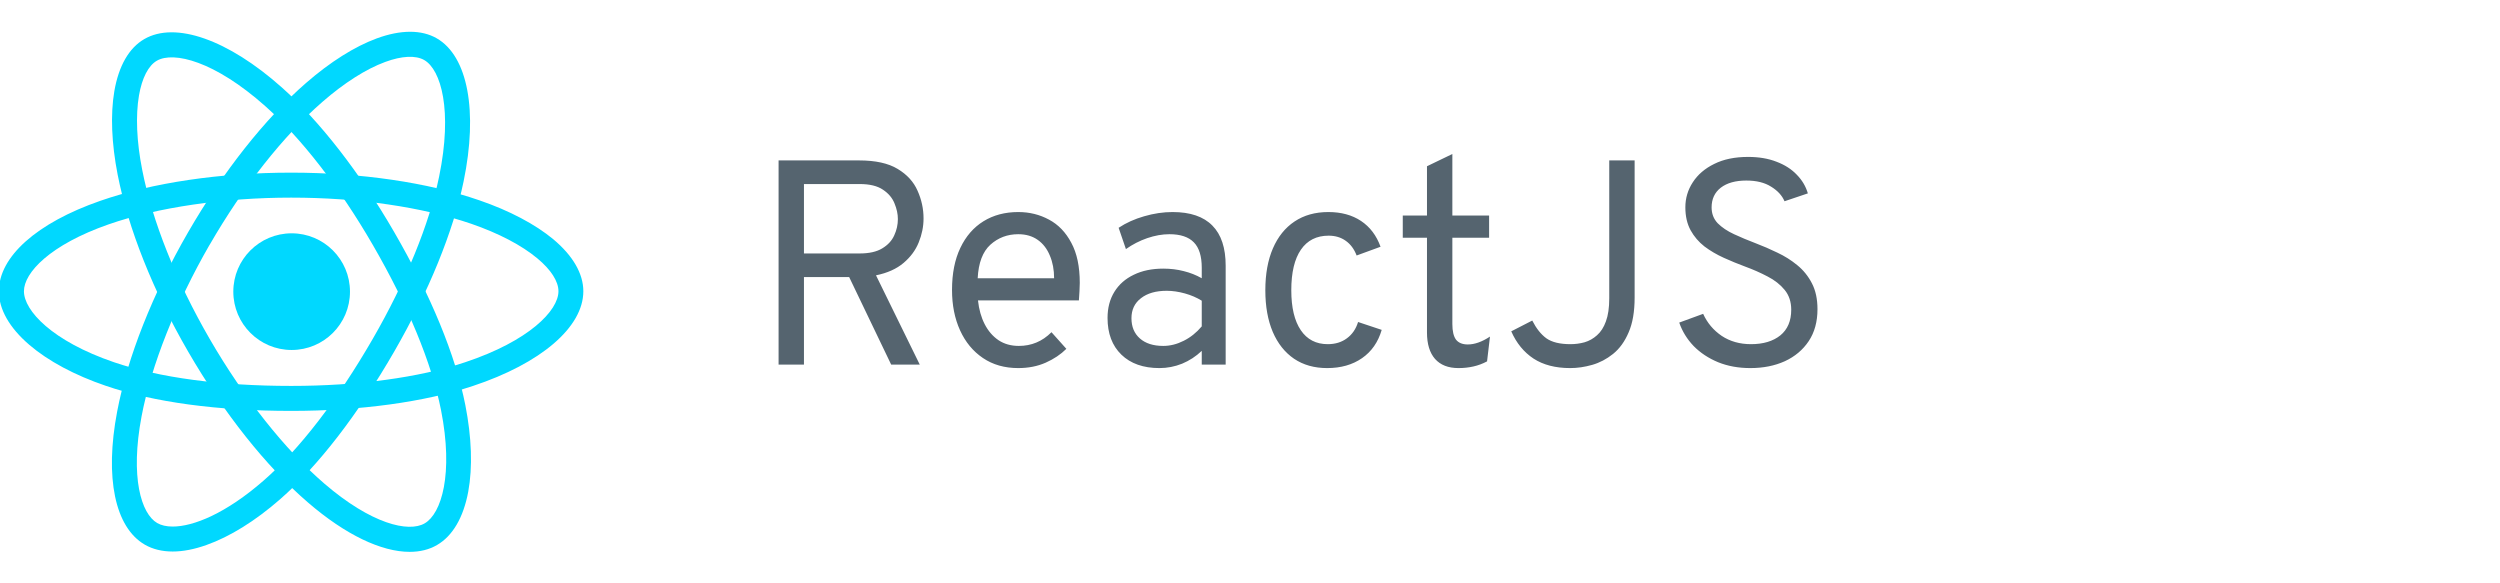
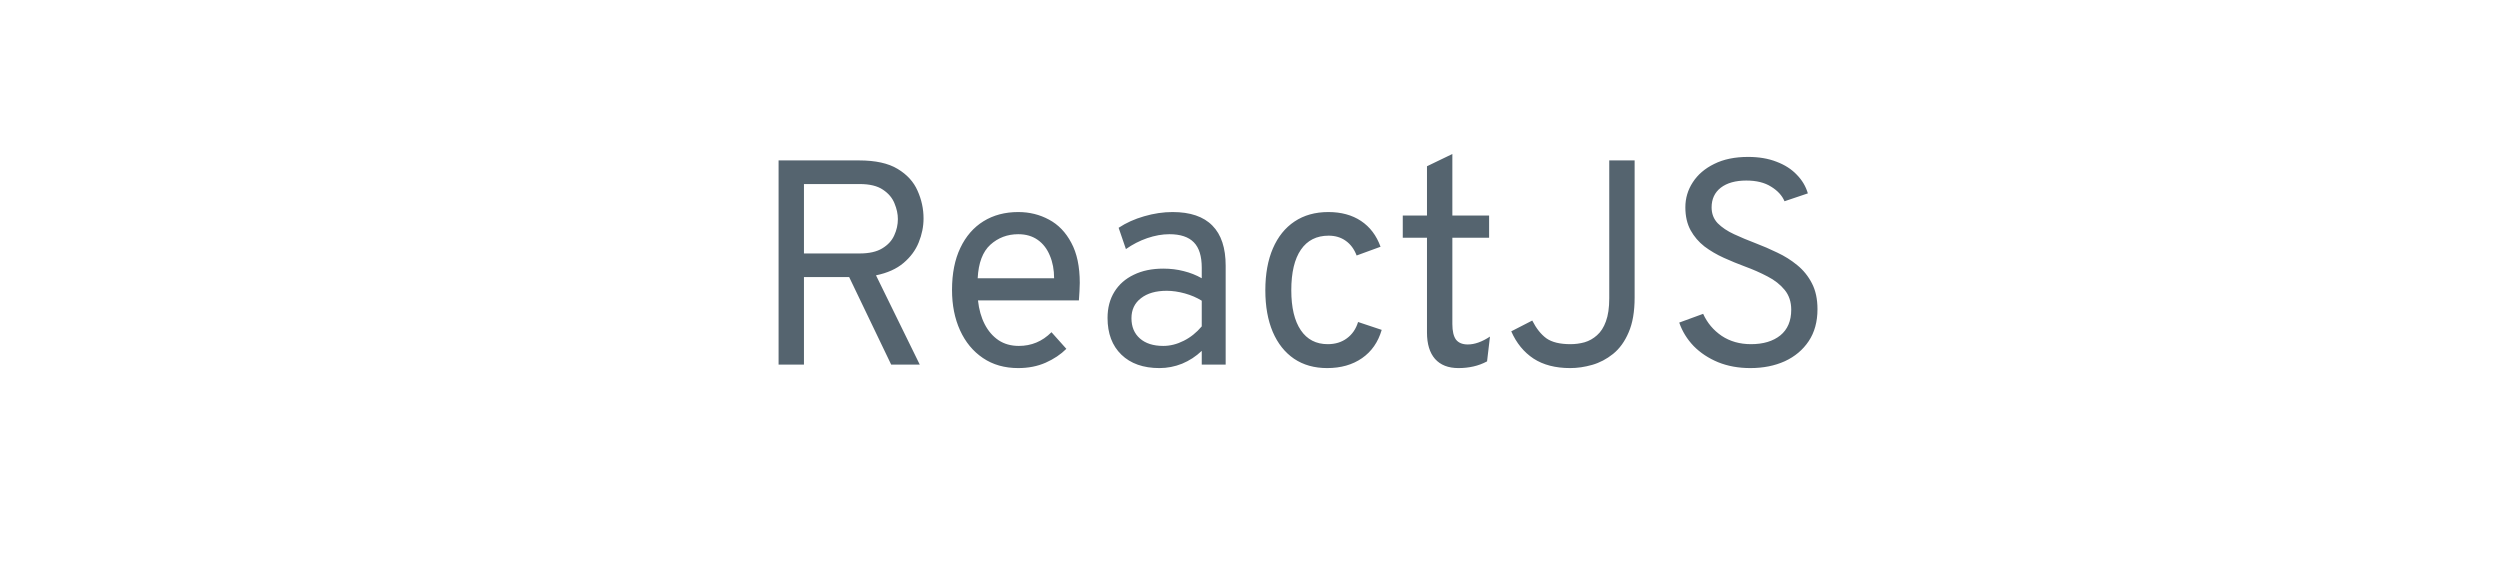
<svg xmlns="http://www.w3.org/2000/svg" width="120" height="28" viewBox="0 0 120 28" fill="none">
  <g clip-path="url(#clip0_4017_30579)">
-     <path d="M13.999 16.799C15.546 16.799 16.799 15.546 16.799 13.999C16.799 12.453 15.546 11.199 13.999 11.199C12.453 11.199 11.199 12.453 11.199 13.999C11.199 15.546 12.453 16.799 13.999 16.799Z" fill="#00D8FF" />
-     <path d="M13.978 19.723C10.457 19.723 7.381 19.308 5.079 18.519C3.586 18.01 2.317 17.331 1.413 16.557C0.455 15.738 -0.055 14.844 -0.055 13.98C-0.055 12.322 1.763 10.699 4.814 9.64C7.311 8.771 10.567 8.287 13.973 8.287C17.318 8.287 20.529 8.757 23.011 9.615C24.464 10.115 25.688 10.764 26.557 11.483C27.5 12.272 28 13.136 28 13.98C28 15.703 25.967 17.445 22.692 18.529C20.375 19.298 17.278 19.723 13.978 19.723ZM13.978 9.486C10.747 9.486 7.551 9.955 5.214 10.769C2.407 11.748 1.149 13.086 1.149 13.98C1.149 14.909 2.502 16.372 5.468 17.386C7.646 18.13 10.592 18.524 13.978 18.524C17.154 18.524 20.115 18.125 22.317 17.391C25.398 16.367 26.806 14.904 26.806 13.98C26.806 13.505 26.447 12.946 25.793 12.402C25.039 11.773 23.94 11.198 22.627 10.744C20.265 9.935 17.194 9.486 13.978 9.486Z" fill="#00D8FF" />
-     <path d="M8.289 26.473C7.78 26.473 7.331 26.363 6.951 26.144C5.518 25.315 5.019 22.928 5.623 19.757C6.117 17.155 7.326 14.099 9.029 11.148C10.701 8.251 12.709 5.704 14.691 3.982C15.85 2.973 17.023 2.234 18.082 1.844C19.236 1.42 20.234 1.42 20.963 1.839C22.456 2.698 22.951 5.335 22.252 8.711C21.757 11.108 20.579 13.999 18.931 16.86C17.173 19.907 15.276 22.363 13.443 23.966C12.254 25.005 11.031 25.764 9.912 26.159C9.328 26.368 8.779 26.473 8.289 26.473ZM9.543 11.447L10.062 11.747C8.449 14.543 7.256 17.544 6.796 19.981C6.242 22.903 6.776 24.66 7.545 25.105C7.735 25.215 7.985 25.275 8.289 25.275C9.283 25.275 10.846 24.645 12.654 23.067C14.387 21.555 16.199 19.197 17.892 16.266C19.48 13.515 20.609 10.748 21.078 8.476C21.733 5.295 21.168 3.347 20.364 2.883C19.955 2.648 19.291 2.678 18.491 2.973C17.568 3.313 16.524 3.977 15.475 4.891C13.593 6.528 11.67 8.965 10.062 11.752L9.543 11.447Z" fill="#00D8FF" />
-     <path d="M19.665 26.489C18.306 26.489 16.584 25.671 14.786 24.122C12.778 22.395 10.736 19.823 9.028 16.872C7.35 13.975 6.152 10.964 5.647 8.382C5.353 6.874 5.298 5.491 5.488 4.377C5.697 3.164 6.192 2.3 6.926 1.876C8.414 1.012 10.946 1.901 13.523 4.193C15.35 5.816 17.268 8.282 18.921 11.139C20.683 14.185 21.867 17.056 22.336 19.443C22.641 20.991 22.691 22.43 22.476 23.598C22.246 24.841 21.727 25.725 20.978 26.16C20.604 26.38 20.159 26.489 19.665 26.489ZM10.067 16.272C11.685 19.069 13.692 21.601 15.57 23.214C17.822 25.151 19.61 25.571 20.384 25.121C21.188 24.657 21.777 22.754 21.168 19.678C20.718 17.421 19.585 14.674 17.887 11.743C16.294 8.992 14.461 6.63 12.729 5.091C10.302 2.934 8.334 2.45 7.53 2.914C7.121 3.149 6.816 3.743 6.671 4.582C6.506 5.551 6.556 6.789 6.826 8.153C7.305 10.604 8.454 13.486 10.067 16.272Z" fill="#00D8FF" />
-   </g>
+     </g>
  <path d="M37.372 17.5V7.7H41.236C42.02 7.7 42.636 7.835 43.084 8.106C43.537 8.377 43.856 8.727 44.043 9.156C44.234 9.581 44.33 10.024 44.33 10.486C44.33 10.873 44.253 11.256 44.099 11.634C43.95 12.007 43.707 12.336 43.371 12.621C43.035 12.906 42.594 13.104 42.048 13.216L44.148 17.5H42.776L40.76 13.3H38.59V17.5H37.372ZM38.59 12.166H41.264C41.721 12.166 42.083 12.084 42.349 11.921C42.62 11.758 42.811 11.55 42.923 11.298C43.04 11.046 43.098 10.785 43.098 10.514C43.098 10.271 43.044 10.022 42.937 9.765C42.834 9.504 42.65 9.284 42.384 9.107C42.118 8.925 41.745 8.834 41.264 8.834H38.59V12.166ZM48.875 17.668C48.222 17.668 47.657 17.507 47.181 17.185C46.705 16.863 46.339 16.42 46.082 15.855C45.825 15.29 45.697 14.644 45.697 13.916C45.697 13.127 45.83 12.455 46.096 11.9C46.362 11.34 46.733 10.913 47.209 10.619C47.685 10.325 48.24 10.178 48.875 10.178C49.412 10.178 49.904 10.299 50.352 10.542C50.8 10.78 51.157 11.151 51.423 11.655C51.694 12.154 51.829 12.796 51.829 13.58C51.829 13.692 51.824 13.823 51.815 13.972C51.81 14.117 51.801 14.266 51.787 14.42H46.943C46.99 14.854 47.097 15.234 47.265 15.561C47.433 15.888 47.655 16.144 47.93 16.331C48.205 16.513 48.53 16.604 48.903 16.604C49.206 16.604 49.486 16.55 49.743 16.443C50.004 16.336 50.247 16.17 50.471 15.946L51.185 16.744C50.919 17.01 50.588 17.232 50.191 17.409C49.799 17.582 49.36 17.668 48.875 17.668ZM46.929 13.356H50.597C50.597 12.95 50.529 12.588 50.394 12.271C50.263 11.949 50.07 11.697 49.813 11.515C49.556 11.333 49.244 11.242 48.875 11.242C48.357 11.242 47.911 11.41 47.538 11.746C47.169 12.082 46.966 12.619 46.929 13.356ZM55.654 17.668C54.879 17.668 54.27 17.453 53.827 17.024C53.384 16.595 53.162 16.007 53.162 15.26C53.162 14.779 53.272 14.362 53.491 14.007C53.71 13.652 54.021 13.379 54.422 13.188C54.823 12.992 55.295 12.894 55.836 12.894C56.186 12.894 56.513 12.934 56.816 13.013C57.124 13.088 57.413 13.202 57.684 13.356V12.852C57.684 12.297 57.558 11.891 57.306 11.634C57.054 11.373 56.662 11.242 56.13 11.242C55.789 11.242 55.435 11.305 55.066 11.431C54.702 11.557 54.361 11.732 54.044 11.956L53.694 10.934C54.053 10.696 54.462 10.512 54.919 10.381C55.381 10.246 55.836 10.178 56.284 10.178C57.133 10.178 57.77 10.395 58.195 10.829C58.62 11.258 58.832 11.9 58.832 12.754V17.5H57.684V16.842C57.404 17.108 57.089 17.313 56.739 17.458C56.389 17.598 56.027 17.668 55.654 17.668ZM55.836 16.604C56.167 16.604 56.494 16.522 56.816 16.359C57.143 16.196 57.432 15.965 57.684 15.666V14.434C57.446 14.285 57.175 14.168 56.872 14.084C56.569 14 56.279 13.958 56.004 13.958C55.481 13.958 55.068 14.077 54.765 14.315C54.462 14.548 54.31 14.868 54.31 15.274C54.31 15.685 54.445 16.009 54.716 16.247C54.987 16.485 55.36 16.604 55.836 16.604ZM63.704 17.668C63.088 17.668 62.559 17.519 62.115 17.22C61.672 16.917 61.331 16.487 61.093 15.932C60.855 15.372 60.736 14.705 60.736 13.93C60.736 13.151 60.858 12.481 61.1 11.921C61.343 11.361 61.688 10.932 62.136 10.633C62.589 10.33 63.13 10.178 63.76 10.178C64.376 10.178 64.899 10.32 65.328 10.605C65.757 10.89 66.07 11.303 66.266 11.844L65.118 12.264C65.001 11.956 64.826 11.72 64.593 11.557C64.365 11.394 64.091 11.312 63.774 11.312C63.196 11.312 62.752 11.536 62.444 11.984C62.136 12.432 61.982 13.081 61.982 13.93C61.982 14.761 62.134 15.4 62.437 15.848C62.74 16.296 63.172 16.52 63.732 16.52C64.091 16.52 64.397 16.427 64.649 16.24C64.906 16.053 65.085 15.792 65.188 15.456L66.322 15.834C66.15 16.422 65.835 16.875 65.377 17.192C64.92 17.509 64.362 17.668 63.704 17.668ZM70.007 17.668C69.517 17.668 69.142 17.521 68.88 17.227C68.624 16.933 68.495 16.511 68.495 15.96V11.41H67.333V10.346H68.495V7.98L69.713 7.392V10.346H71.477V11.41H69.713V15.554C69.713 15.895 69.772 16.144 69.888 16.303C70.01 16.457 70.199 16.534 70.455 16.534C70.782 16.534 71.137 16.408 71.519 16.156L71.379 17.346C71.169 17.458 70.95 17.54 70.721 17.591C70.497 17.642 70.259 17.668 70.007 17.668ZM75.368 17.668C74.664 17.668 74.078 17.516 73.611 17.213C73.145 16.905 72.788 16.469 72.54 15.904L73.548 15.386C73.74 15.764 73.966 16.049 74.227 16.24C74.493 16.427 74.878 16.52 75.382 16.52C75.616 16.52 75.842 16.49 76.061 16.429C76.281 16.364 76.479 16.252 76.656 16.093C76.838 15.934 76.981 15.713 77.083 15.428C77.191 15.139 77.244 14.77 77.244 14.322V7.7H78.462V14.28C78.462 14.957 78.367 15.514 78.175 15.953C77.989 16.392 77.739 16.737 77.426 16.989C77.118 17.236 76.785 17.411 76.425 17.514C76.066 17.617 75.714 17.668 75.368 17.668ZM84.019 17.668C83.45 17.668 82.934 17.575 82.472 17.388C82.01 17.197 81.618 16.938 81.296 16.611C80.979 16.28 80.748 15.904 80.603 15.484L81.751 15.064C81.947 15.498 82.243 15.85 82.64 16.121C83.041 16.387 83.51 16.52 84.047 16.52C84.635 16.52 85.104 16.38 85.454 16.1C85.804 15.815 85.979 15.405 85.979 14.868C85.979 14.49 85.874 14.173 85.664 13.916C85.454 13.659 85.181 13.445 84.845 13.272C84.509 13.095 84.15 12.936 83.767 12.796C83.426 12.67 83.086 12.53 82.745 12.376C82.404 12.222 82.094 12.04 81.814 11.83C81.539 11.615 81.317 11.356 81.149 11.053C80.981 10.745 80.897 10.379 80.897 9.954C80.897 9.515 81.016 9.114 81.254 8.75C81.492 8.381 81.835 8.087 82.283 7.868C82.731 7.644 83.272 7.532 83.907 7.532C84.425 7.532 84.88 7.609 85.272 7.763C85.669 7.912 85.993 8.12 86.245 8.386C86.502 8.647 86.679 8.946 86.777 9.282L85.657 9.66C85.54 9.385 85.326 9.151 85.013 8.96C84.705 8.764 84.308 8.666 83.823 8.666C83.305 8.666 82.897 8.78 82.598 9.009C82.304 9.238 82.157 9.553 82.157 9.954C82.157 10.257 82.255 10.512 82.451 10.717C82.652 10.918 82.913 11.093 83.235 11.242C83.557 11.391 83.902 11.536 84.271 11.676C84.616 11.807 84.962 11.956 85.307 12.124C85.657 12.287 85.977 12.488 86.266 12.726C86.56 12.964 86.796 13.256 86.973 13.601C87.15 13.942 87.239 14.355 87.239 14.84C87.239 15.442 87.099 15.953 86.819 16.373C86.539 16.793 86.156 17.115 85.671 17.339C85.186 17.558 84.635 17.668 84.019 17.668Z" fill="#55646F" />
  <defs>
    <clipPath id="clip0_4017_30579">
-       <rect width="28" height="28" fill="white" />
-     </clipPath>
+       </clipPath>
  </defs>
</svg>